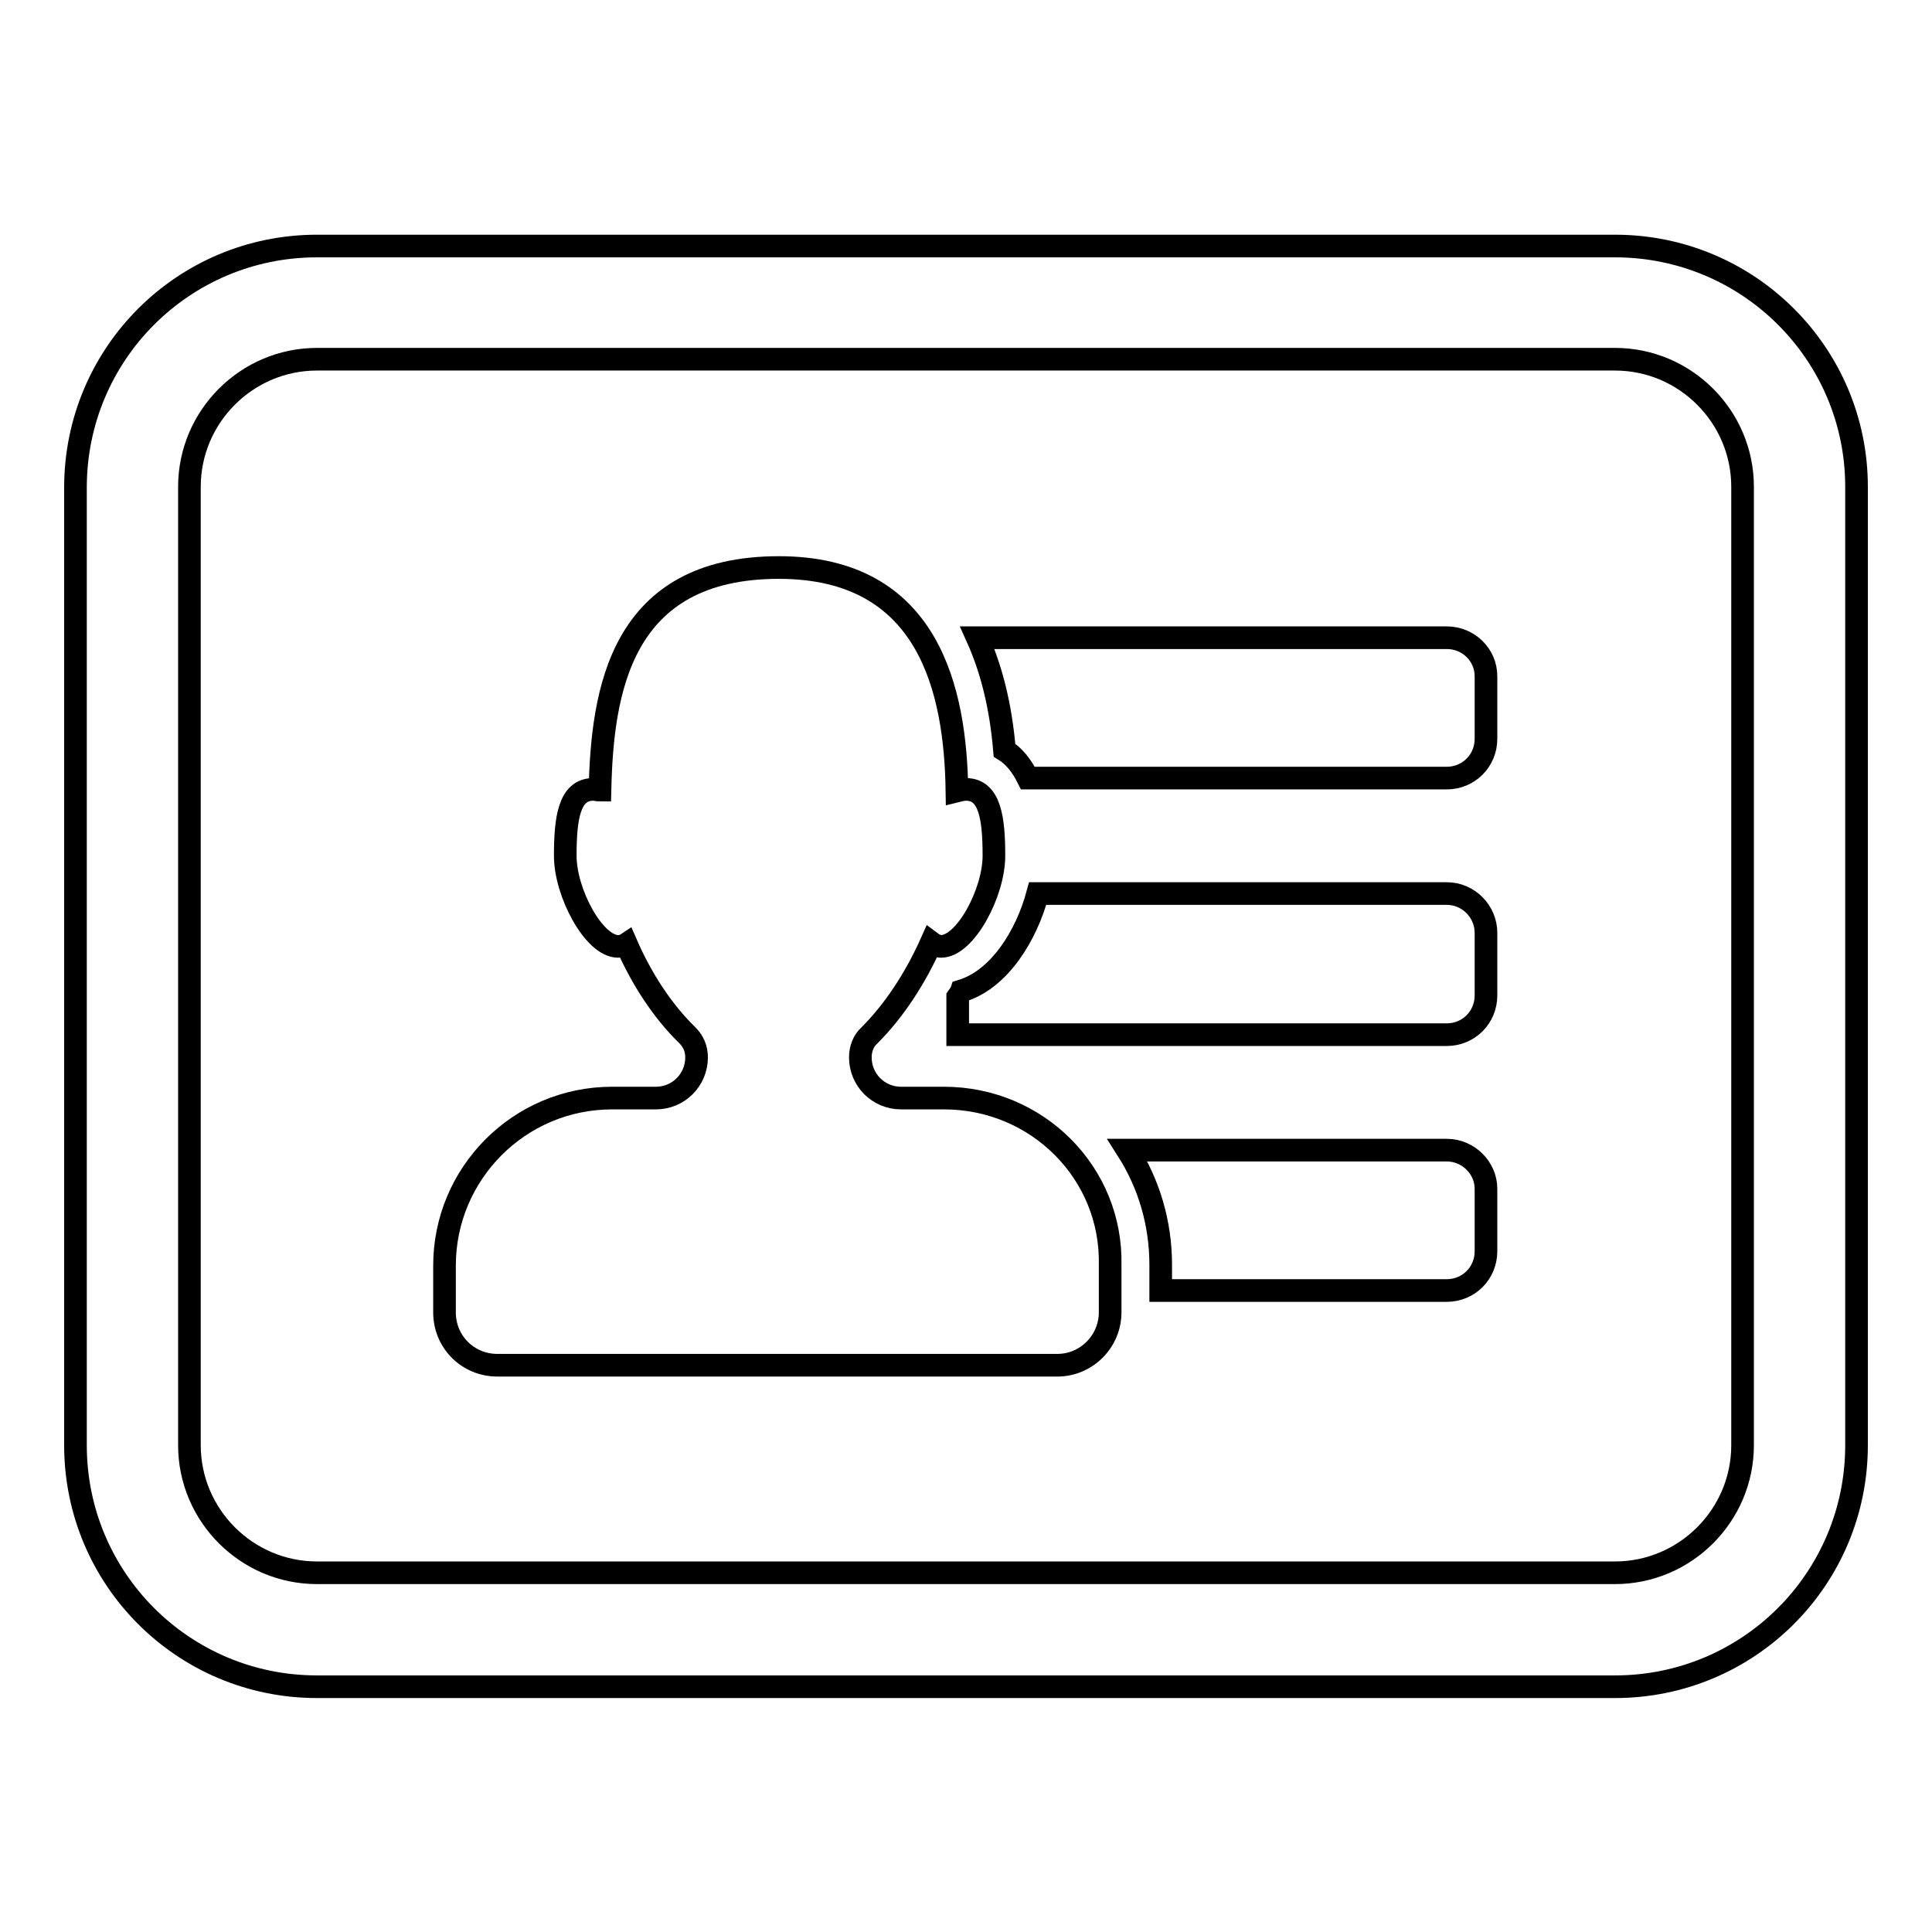
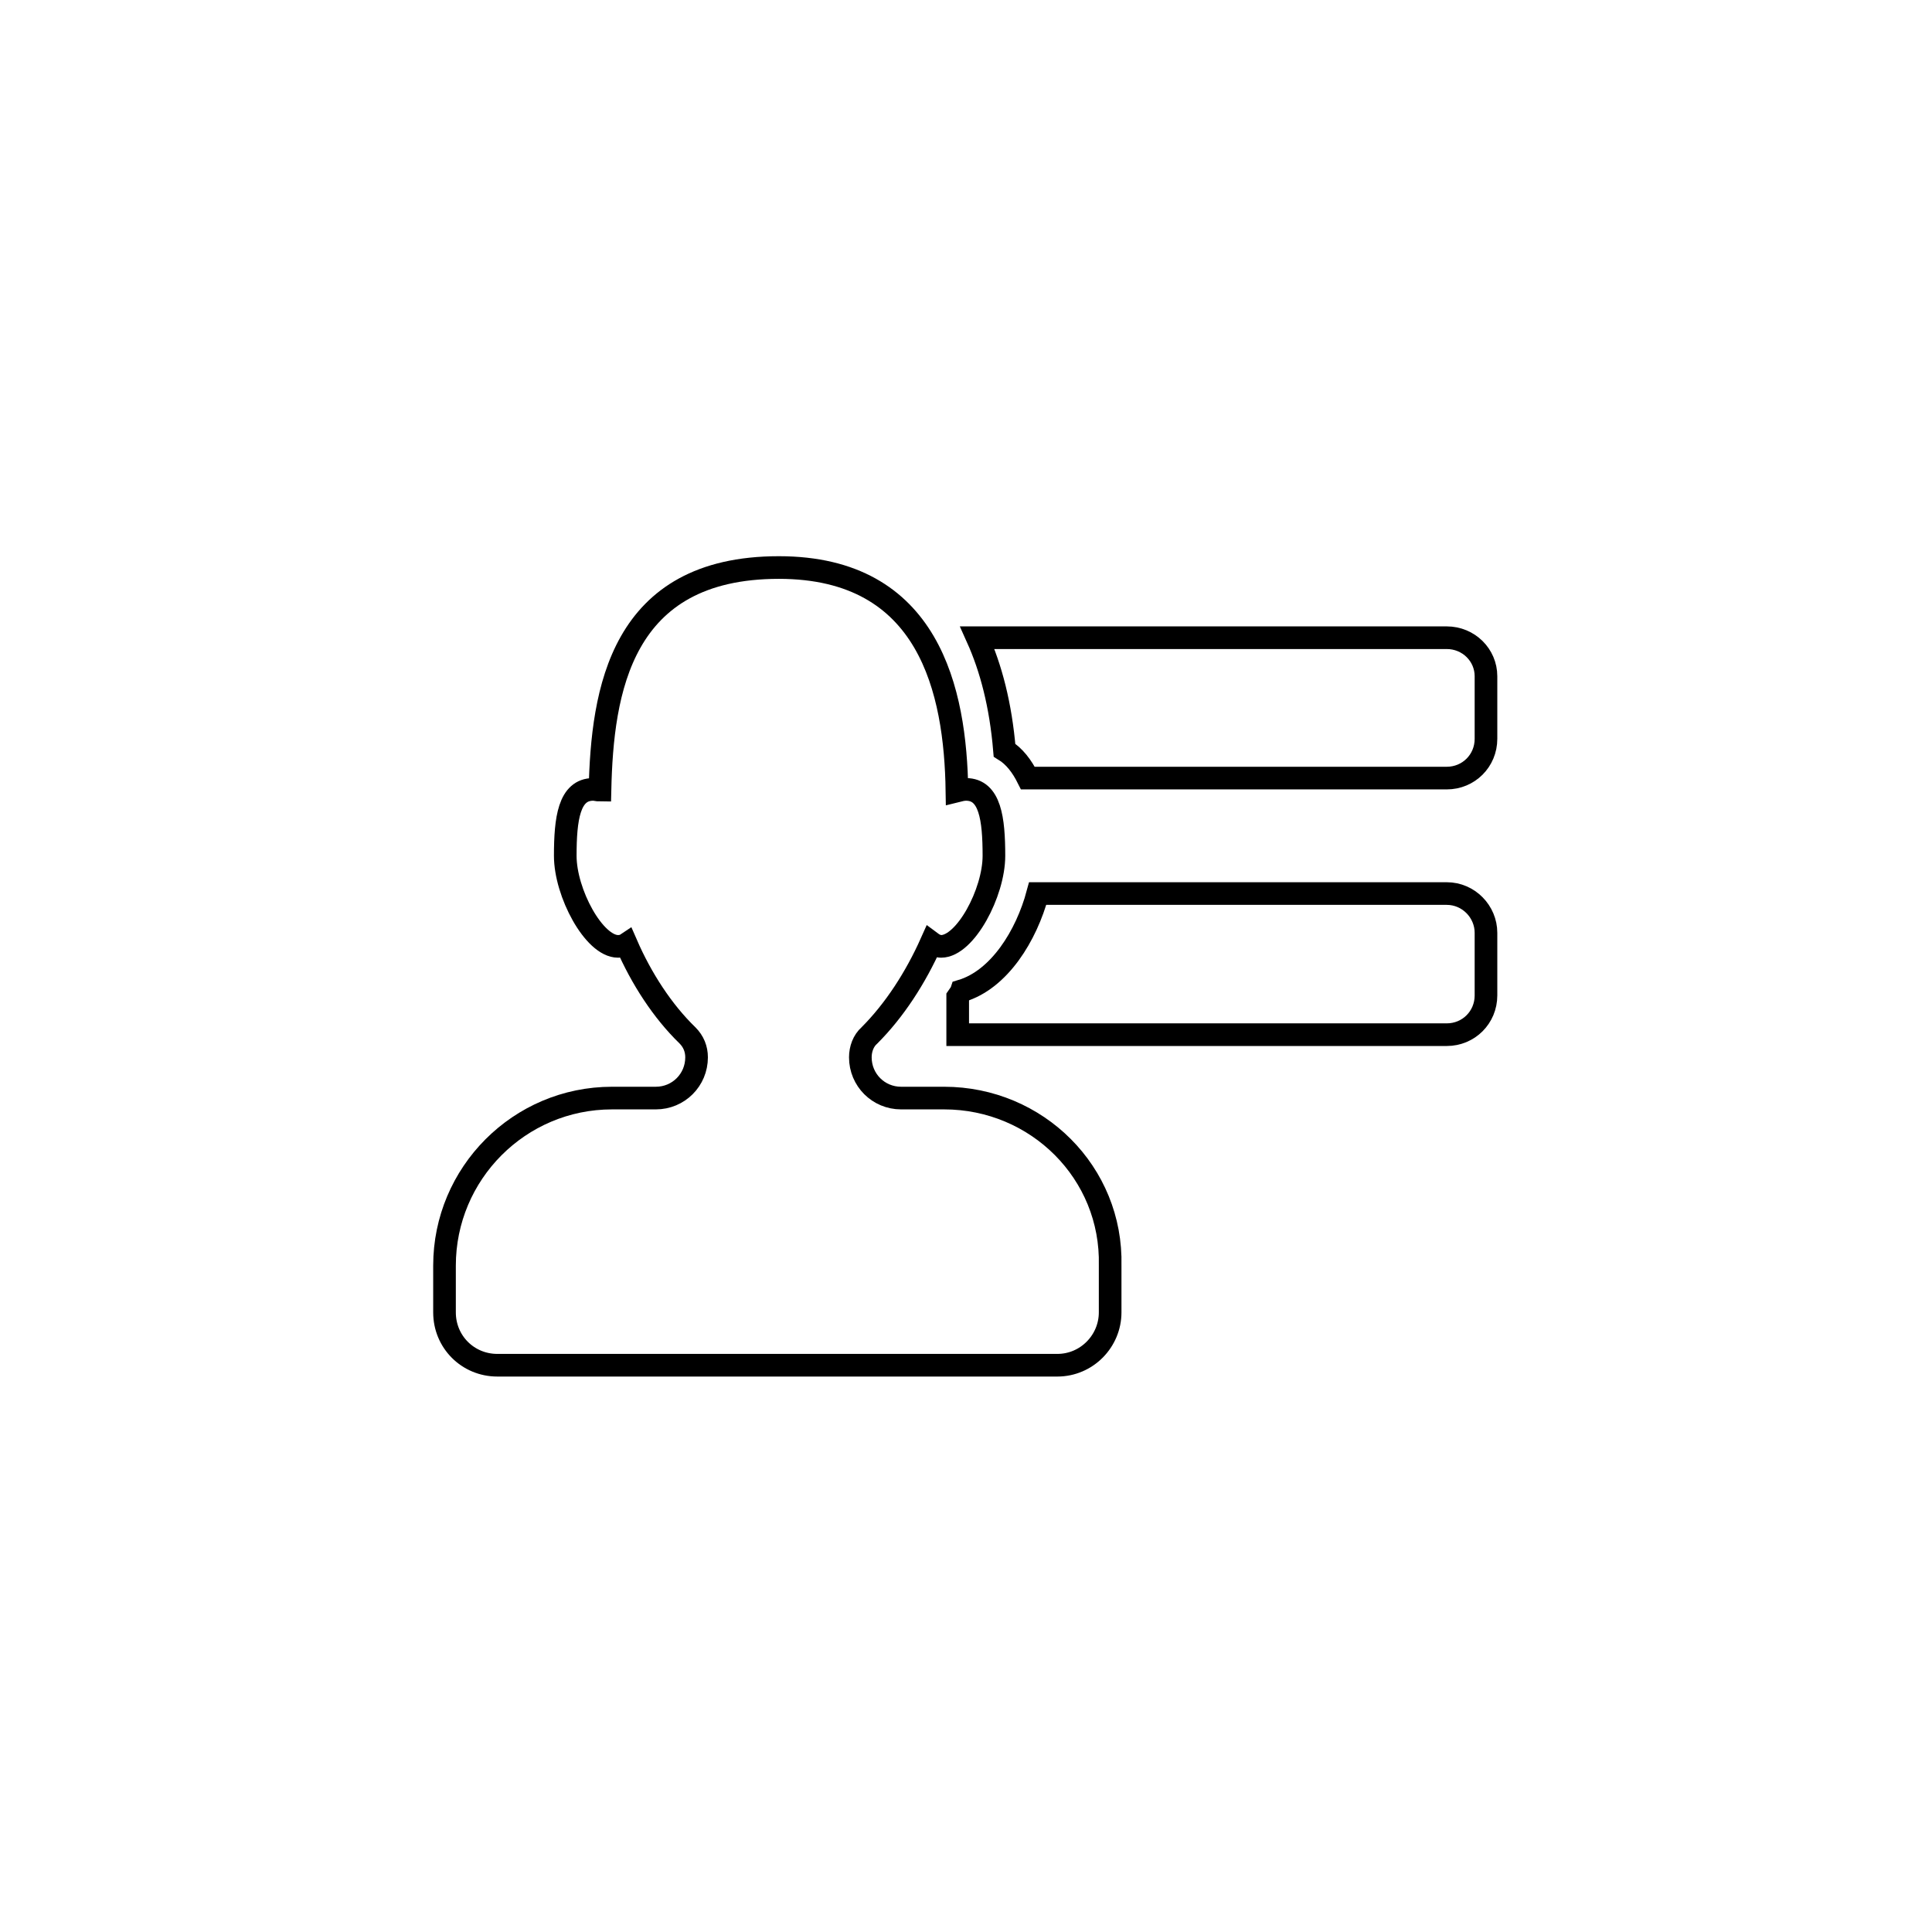
<svg xmlns="http://www.w3.org/2000/svg" version="1.1" x="0px" y="0px" viewBox="0 0 256 256" enable-background="new 0 0 256 256" xml:space="preserve">
  <g>
    <g>
      <g>
        <g>
          <path stroke-width="3" fill-opacity="0" stroke="#000000" d="M125.1,145.5h-5.7c-3,0-5.4-2.4-5.4-5.4c0-1.1,0.4-2.2,1.2-2.9c3.3-3.3,6.1-7.6,8.2-12.3c0.4,0.3,0.9,0.5,1.3,0.5c3.2,0,7-7.1,7-12c0-4.9-0.5-8.8-3.7-8.8c-0.4,0-0.8,0.1-1.2,0.2c-0.2-13.2-3.6-29.6-23.6-29.6c-21,0-23.4,16.4-23.7,29.5c-0.3,0-0.6-0.1-0.9-0.1c-3.2,0-3.7,3.9-3.7,8.8c0,4.9,3.8,12,7,12c0.4,0,0.8-0.1,1.1-0.3c2,4.6,4.8,8.9,8.1,12.1c0.8,0.8,1.2,1.8,1.2,2.9c0,3-2.4,5.4-5.4,5.4h-5.8c-12.3,0-22.2,10-22.2,22.2v6.2c0,3.9,3.1,7,7,7h74.2c3.9,0,7-3.2,7-7v-6.2C147.4,155.4,137.4,145.5,125.1,145.5z" />
          <path stroke-width="3" fill-opacity="0" stroke="#000000" d="M191.7,84.5h-62.2c1.8,4,3.1,8.9,3.6,14.9c1.3,0.8,2.3,2.1,3.1,3.7h55.5c2.9,0,5.2-2.3,5.2-5.2v-8.3C196.9,86.8,194.6,84.5,191.7,84.5z" />
          <path stroke-width="3" fill-opacity="0" stroke="#000000" d="M191.7,118.4h-54.2c-1.5,5.6-5.1,11.4-10.1,12.9c-0.1,0.3-0.3,0.5-0.5,0.8v5h64.8c2.9,0,5.2-2.3,5.2-5.2v-8.3C196.9,120.8,194.6,118.4,191.7,118.4z" />
-           <path stroke-width="3" fill-opacity="0" stroke="#000000" d="M191.7,152.4h-42.3c2.8,4.4,4.4,9.6,4.4,15.2v3.4h37.9c2.9,0,5.2-2.3,5.2-5.2v-8.3C196.9,154.8,194.6,152.4,191.7,152.4z" />
-           <path stroke-width="3" fill-opacity="0" stroke="#000000" d="M214,32.6H42c-17.7,0-32,14.3-32,32v126.9c0,17.7,14.3,32,32,32H214c17.7,0,32-14.3,32-32V64.5C246,46.9,231.7,32.6,214,32.6z M230.9,191.5c0,9.3-7.6,16.9-16.9,16.9H42c-9.3,0-16.9-7.6-16.9-16.9V64.5c0-9.3,7.6-16.9,16.9-16.9H214c9.3,0,16.9,7.6,16.9,16.9V191.5L230.9,191.5z" />
        </g>
      </g>
      <g />
      <g />
      <g />
      <g />
      <g />
      <g />
      <g />
      <g />
      <g />
      <g />
      <g />
      <g />
      <g />
      <g />
      <g />
    </g>
  </g>
</svg>